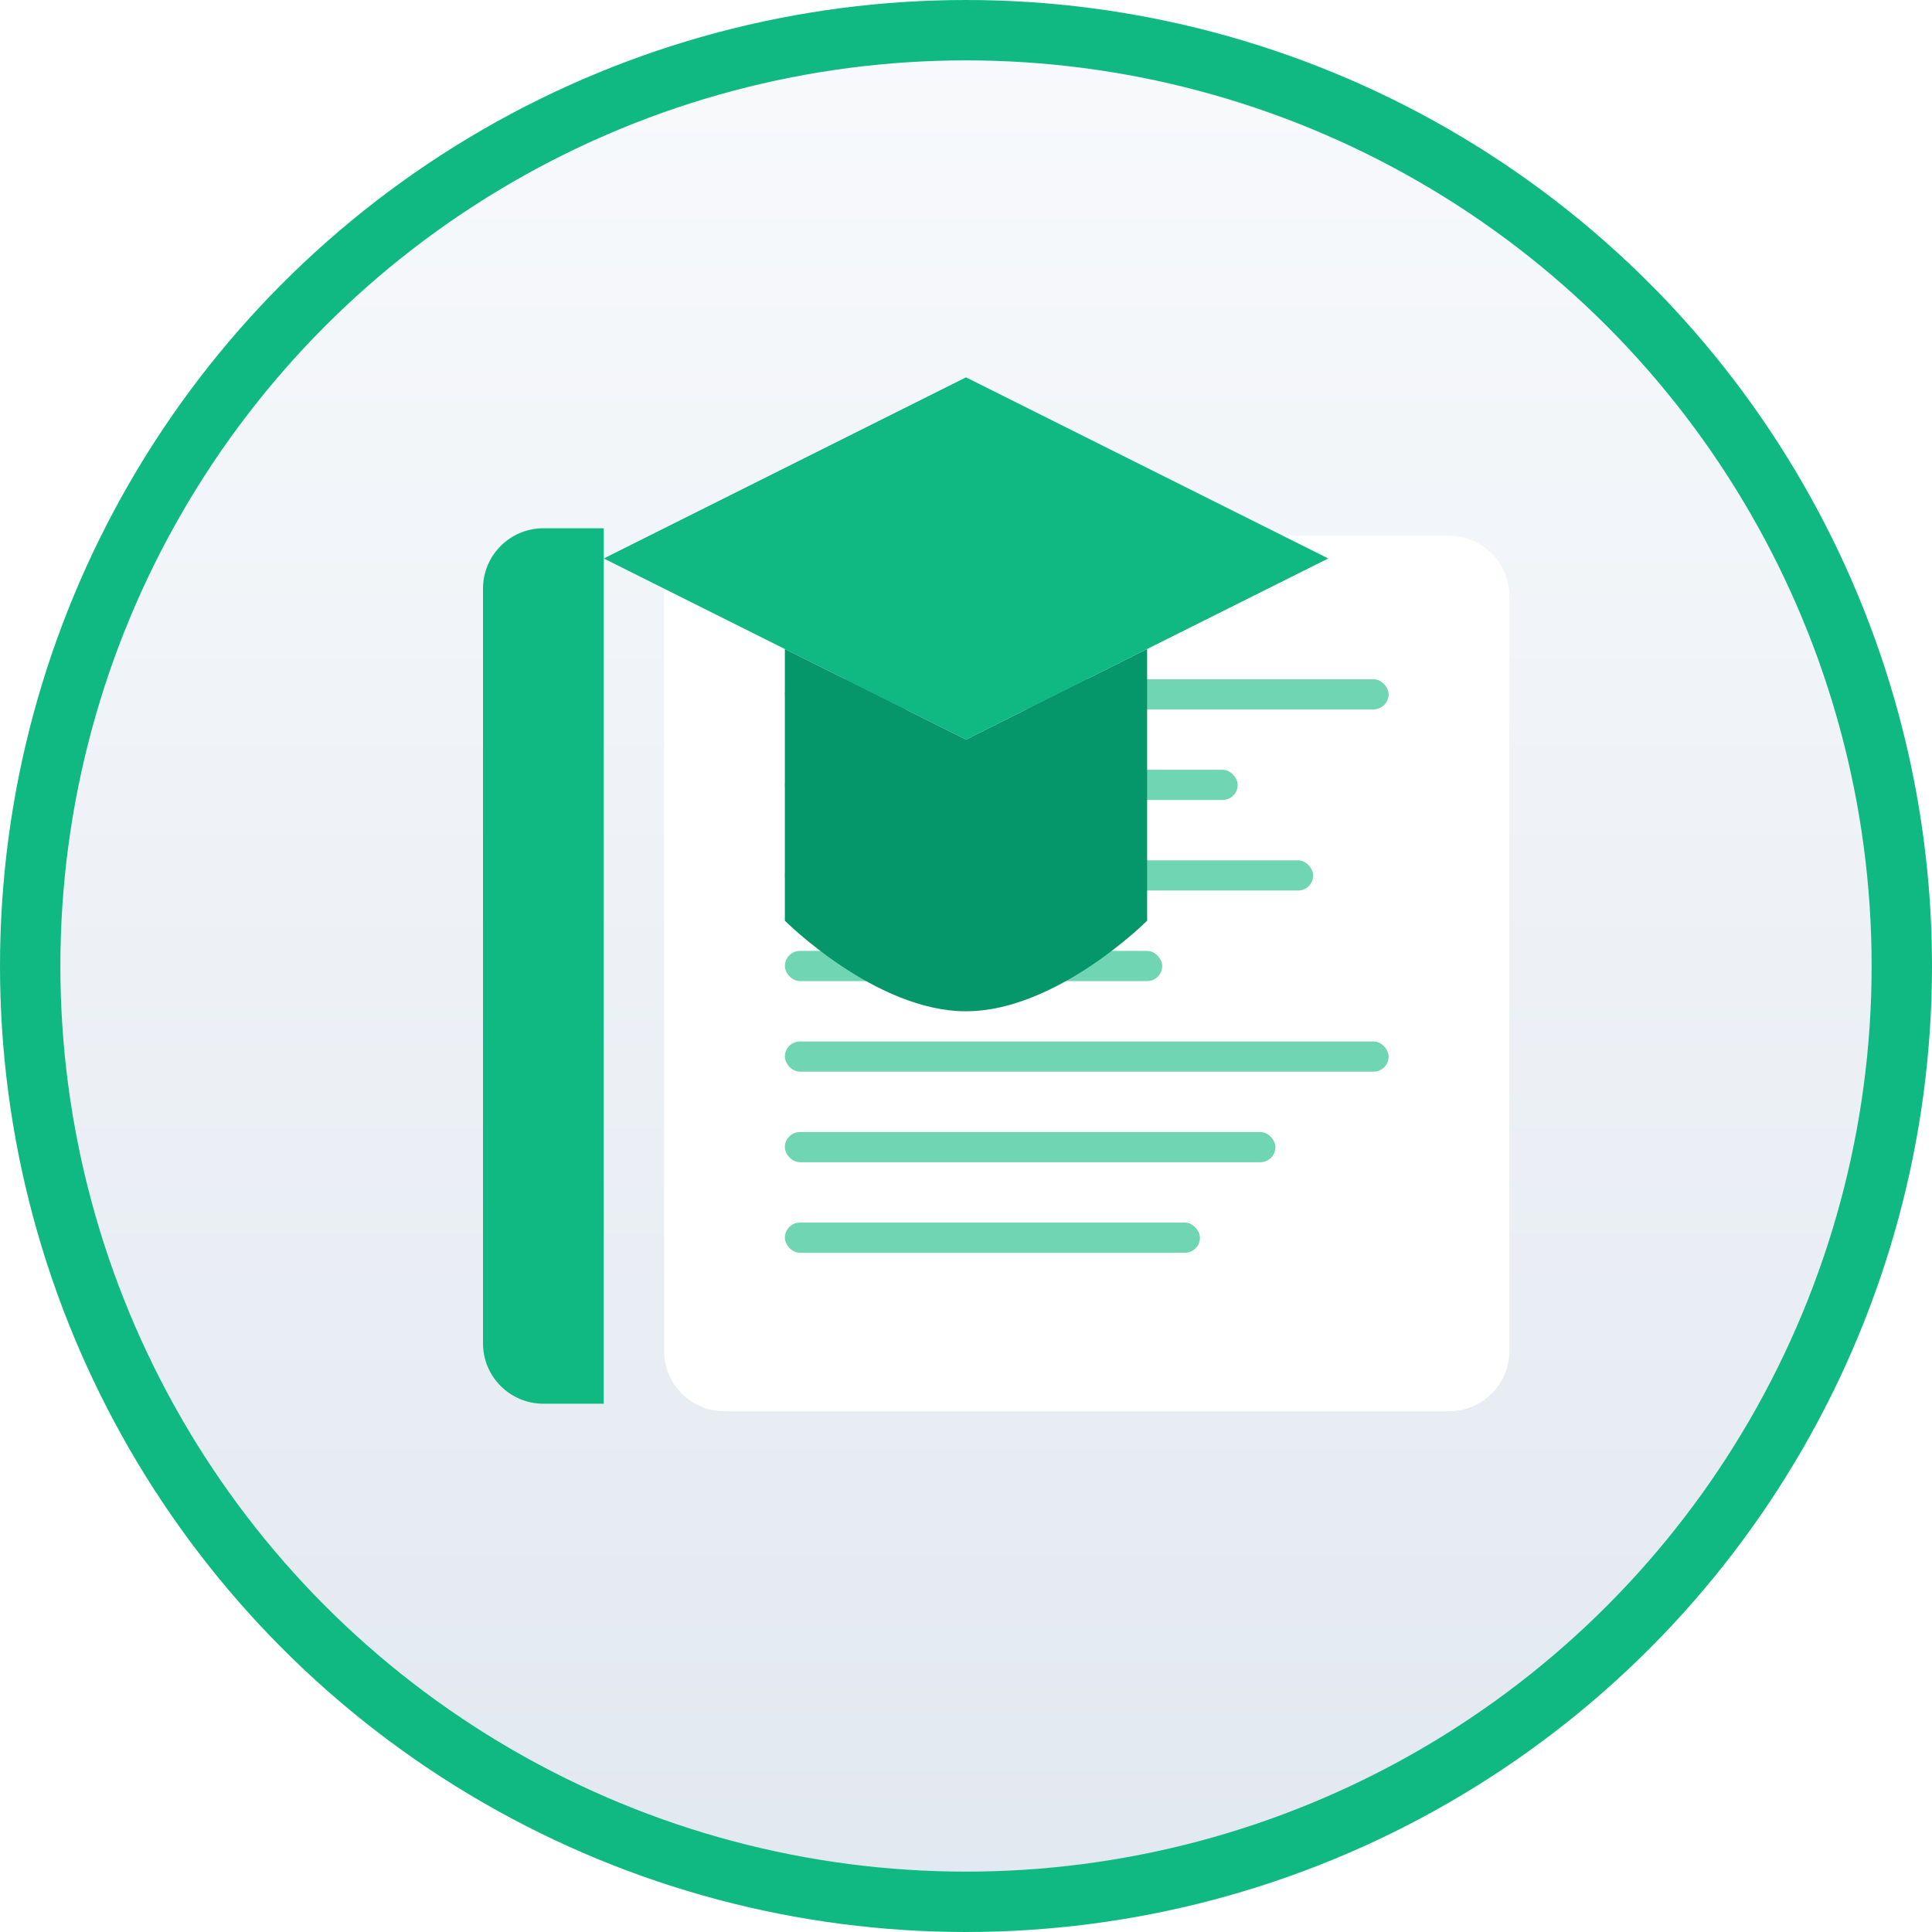
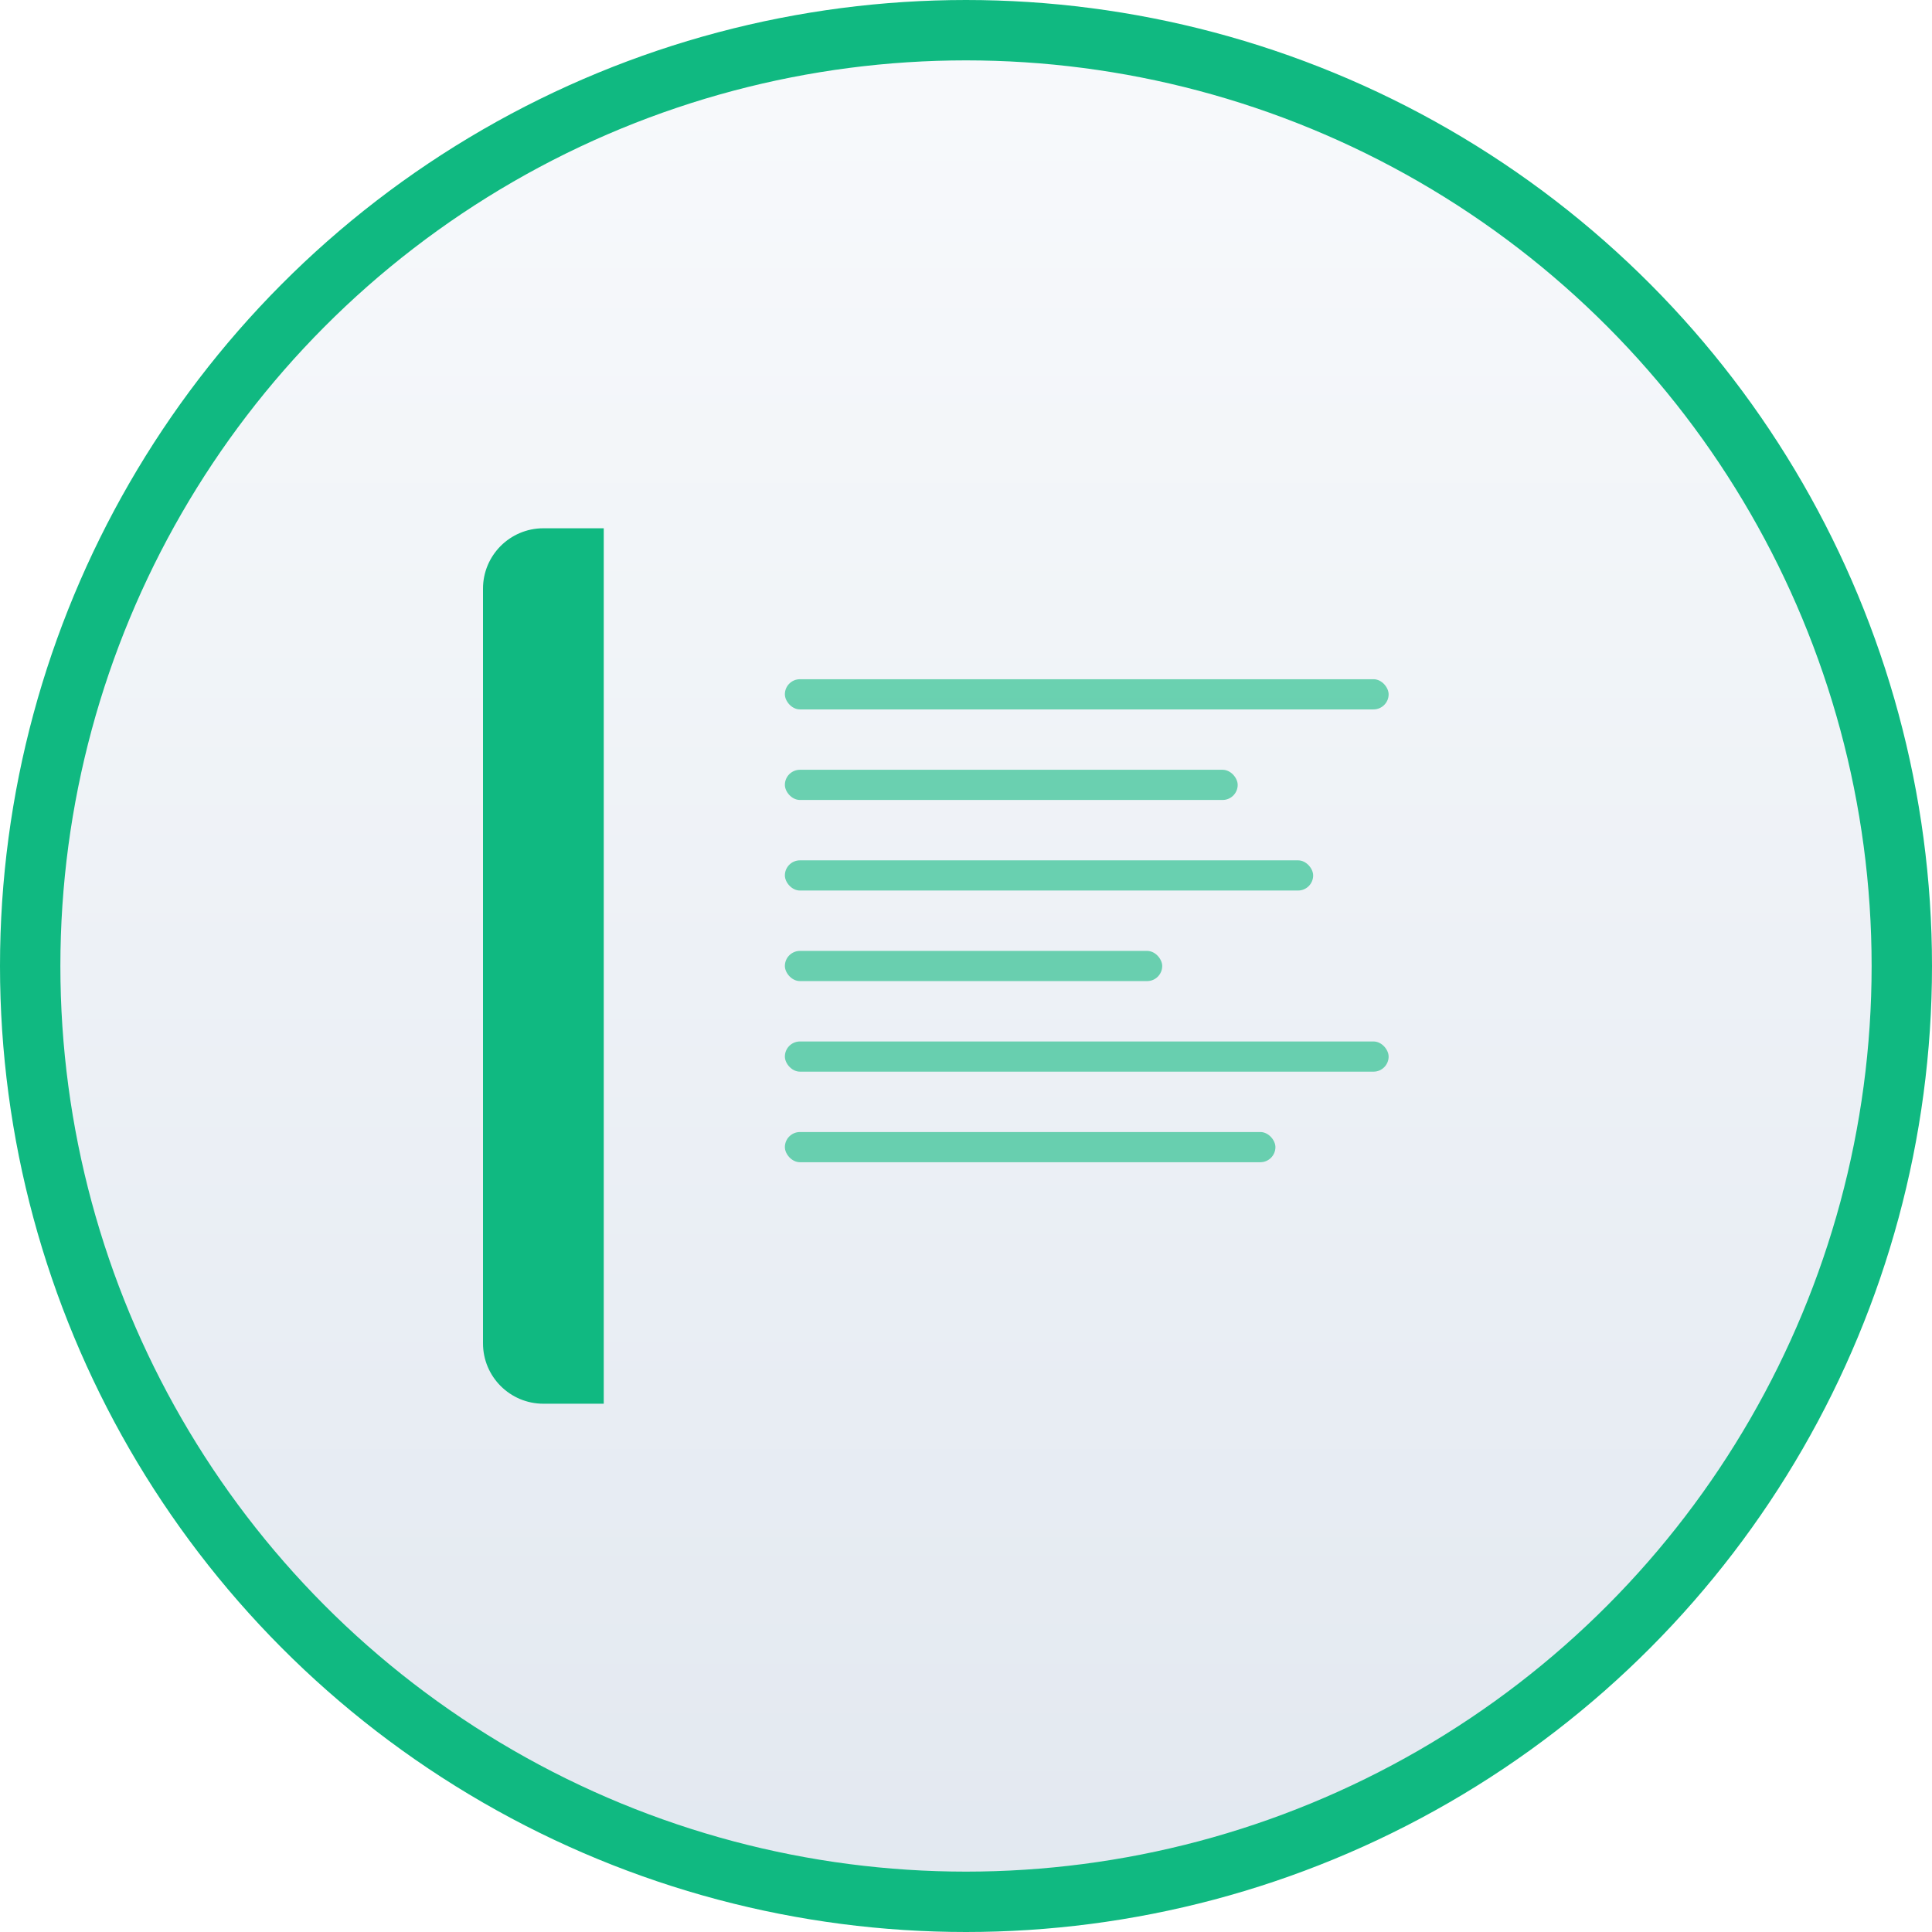
<svg xmlns="http://www.w3.org/2000/svg" width="512" height="512" viewBox="0 0 512 512" fill="none">
  <circle cx="256" cy="256" r="248" fill="url(#gradient)" stroke="#10B981" stroke-width="16" />
-   <path d="M176 156C176 147.163 183.163 140 192 140H384C392.837 140 400 147.163 400 156V356C400 364.837 392.837 372 384 372H192C183.163 372 176 364.837 176 356V156Z" fill="white" filter="url(#shadow)" />
  <path d="M144 140C135.163 140 128 147.163 128 156V356C128 364.837 135.163 372 144 372H160V140H144Z" fill="#10B981" />
  <g opacity="0.6">
    <rect x="208" y="180" width="160" height="8" rx="4" fill="#10B981" />
    <rect x="208" y="204" width="120" height="8" rx="4" fill="#10B981" />
    <rect x="208" y="228" width="140" height="8" rx="4" fill="#10B981" />
    <rect x="208" y="252" width="100" height="8" rx="4" fill="#10B981" />
    <rect x="208" y="276" width="160" height="8" rx="4" fill="#10B981" />
    <rect x="208" y="300" width="130" height="8" rx="4" fill="#10B981" />
-     <rect x="208" y="324" width="110" height="8" rx="4" fill="#10B981" />
  </g>
-   <path d="M256 100L352 148L256 196L160 148L256 100Z" fill="#10B981" />
-   <path d="M208 172V244C208 244 232 268 256 268C280 268 304 244 304 244V172L256 196L208 172Z" fill="#059669" />
  <defs>
    <linearGradient id="gradient" x1="256" y1="0" x2="256" y2="512" gradientUnits="userSpaceOnUse">
      <stop offset="0" stop-color="#F8FAFC" />
      <stop offset="1" stop-color="#E2E8F0" />
    </linearGradient>
    <filter id="shadow" x="168" y="132" width="240" height="248" filterUnits="userSpaceOnUse" color-interpolation-filters="sRGB">
      <feFlood flood-opacity="0" result="BackgroundImageFix" />
      <feColorMatrix in="SourceAlpha" type="matrix" values="0 0 0 0 0 0 0 0 0 0 0 0 0 0 0 0 0 0 127 0" />
      <feOffset dy="2" />
      <feGaussianBlur stdDeviation="3" />
      <feColorMatrix type="matrix" values="0 0 0 0 0 0 0 0 0 0 0 0 0 0 0 0 0 0 0.1 0" />
      <feBlend mode="normal" in2="BackgroundImageFix" result="effect1_dropShadow" />
      <feBlend mode="normal" in="SourceGraphic" in2="effect1_dropShadow" result="shape" />
    </filter>
  </defs>
</svg>